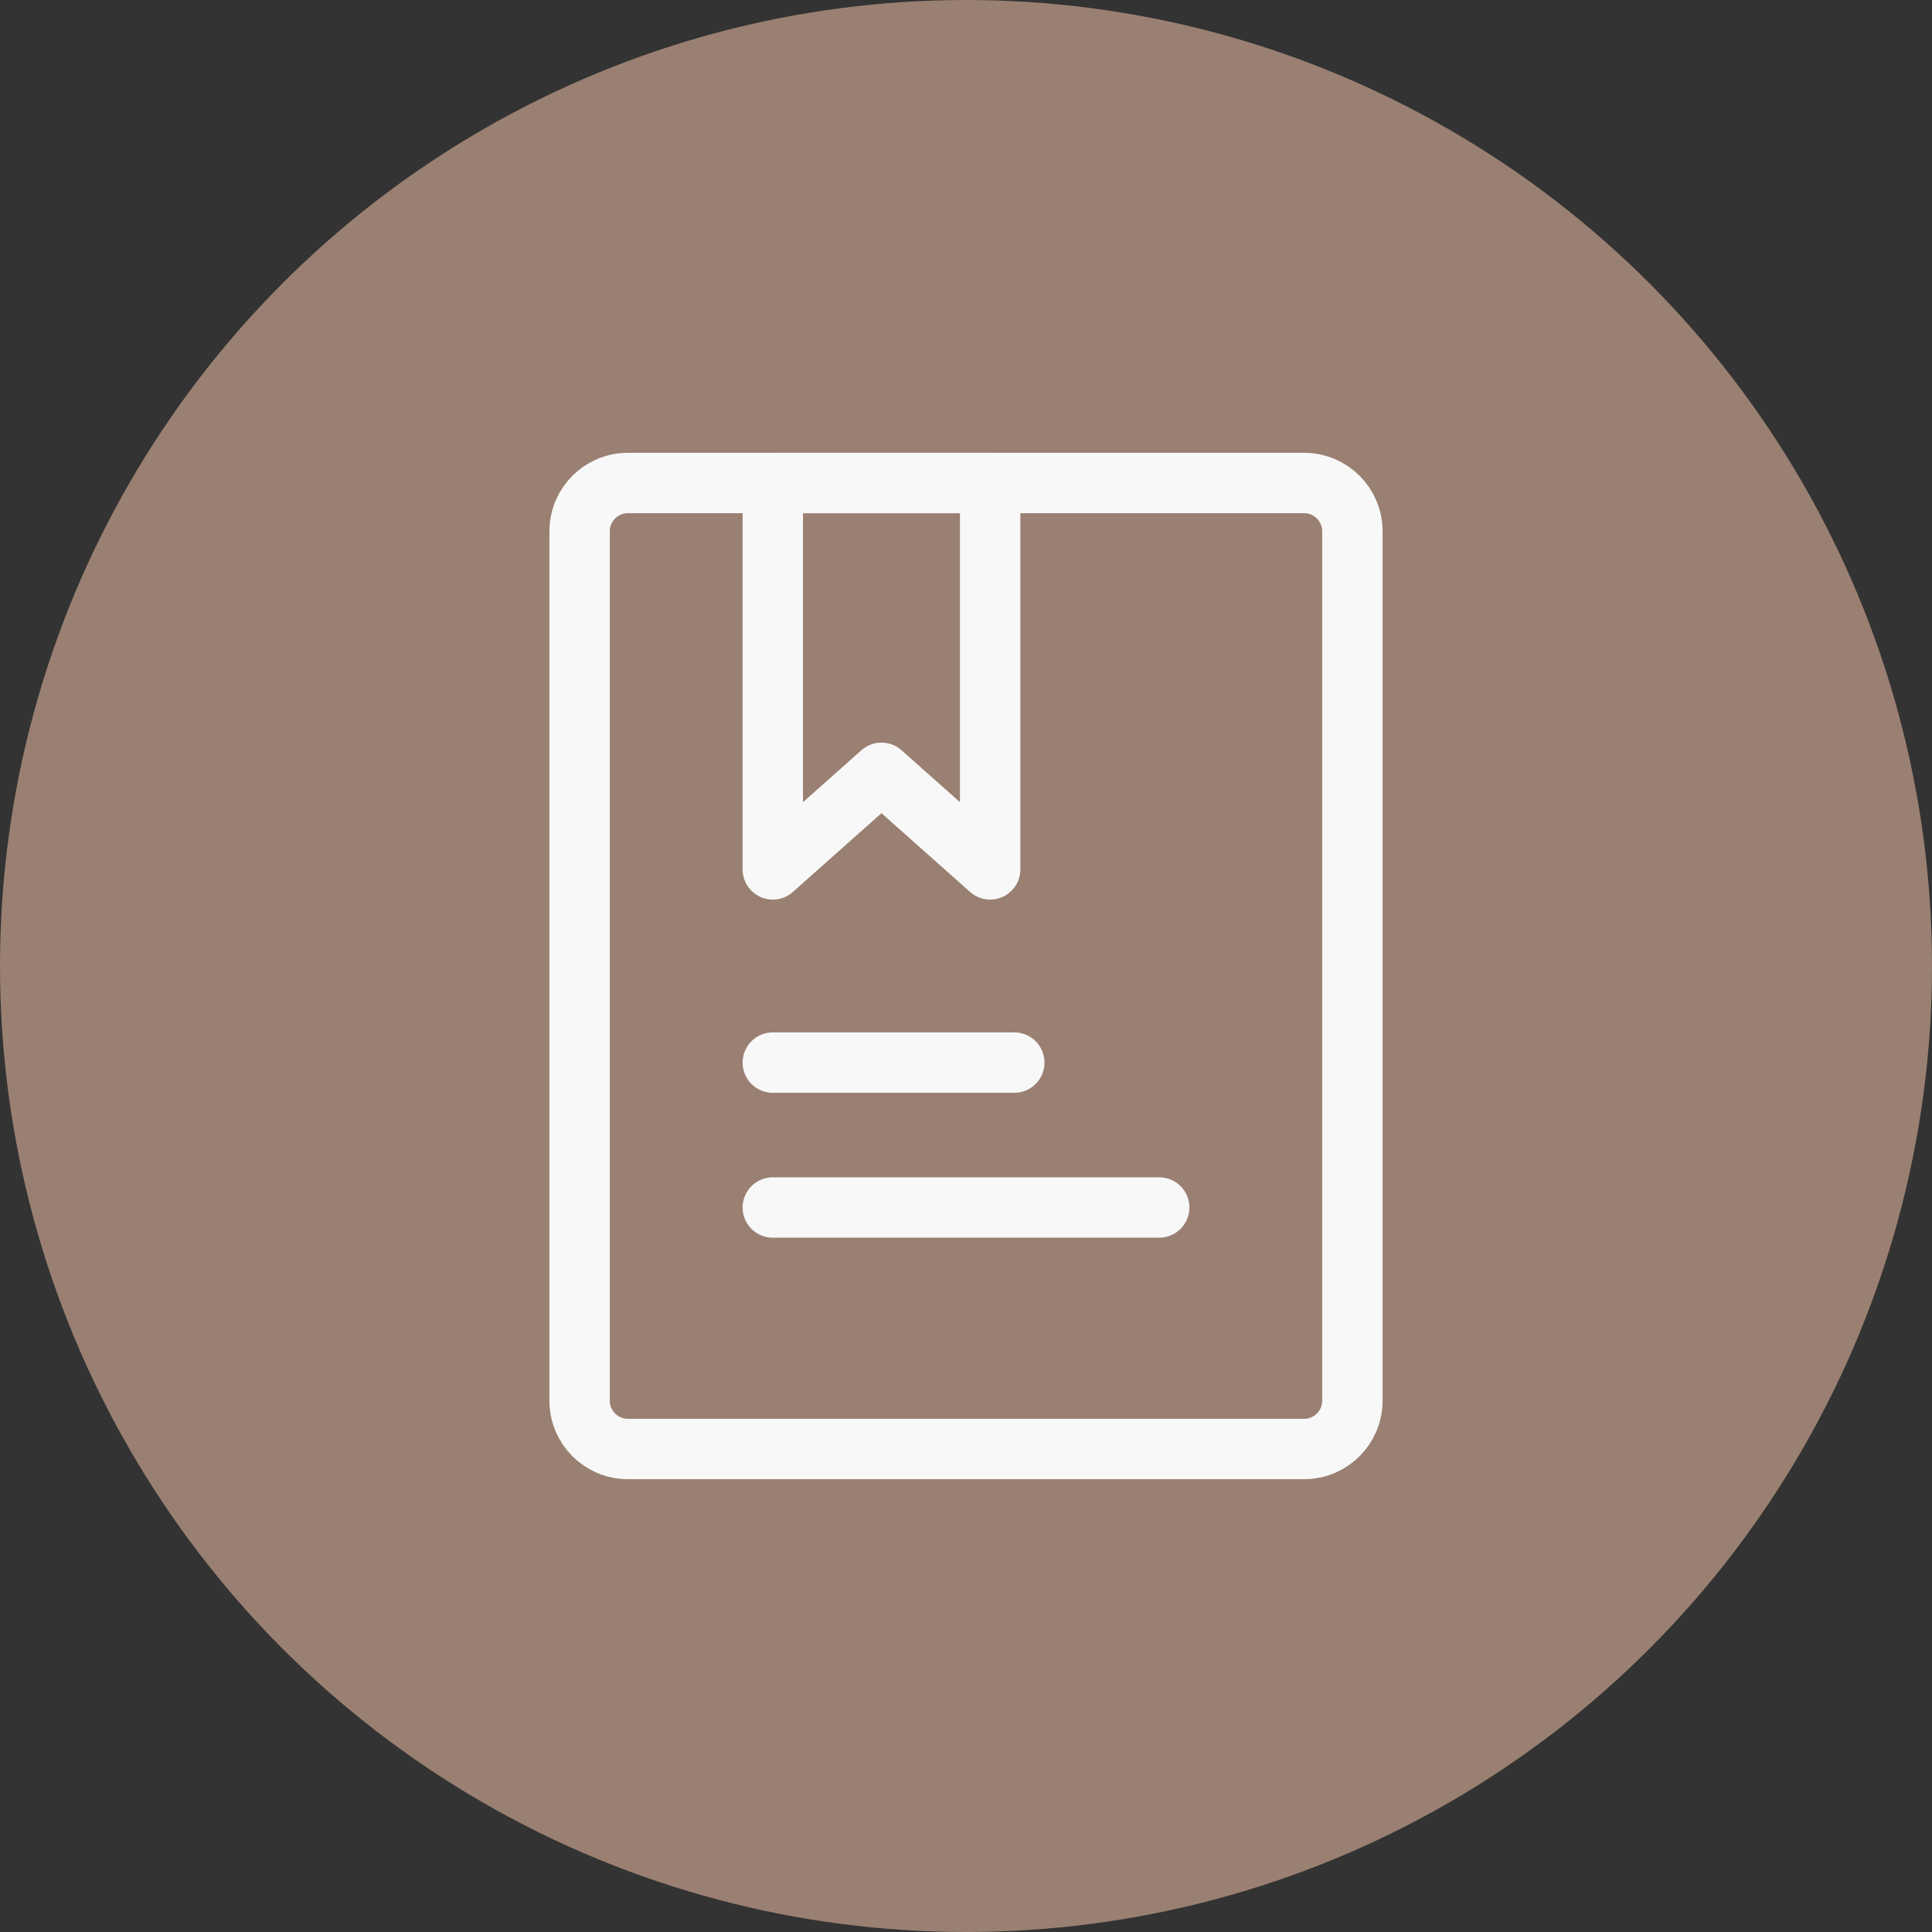
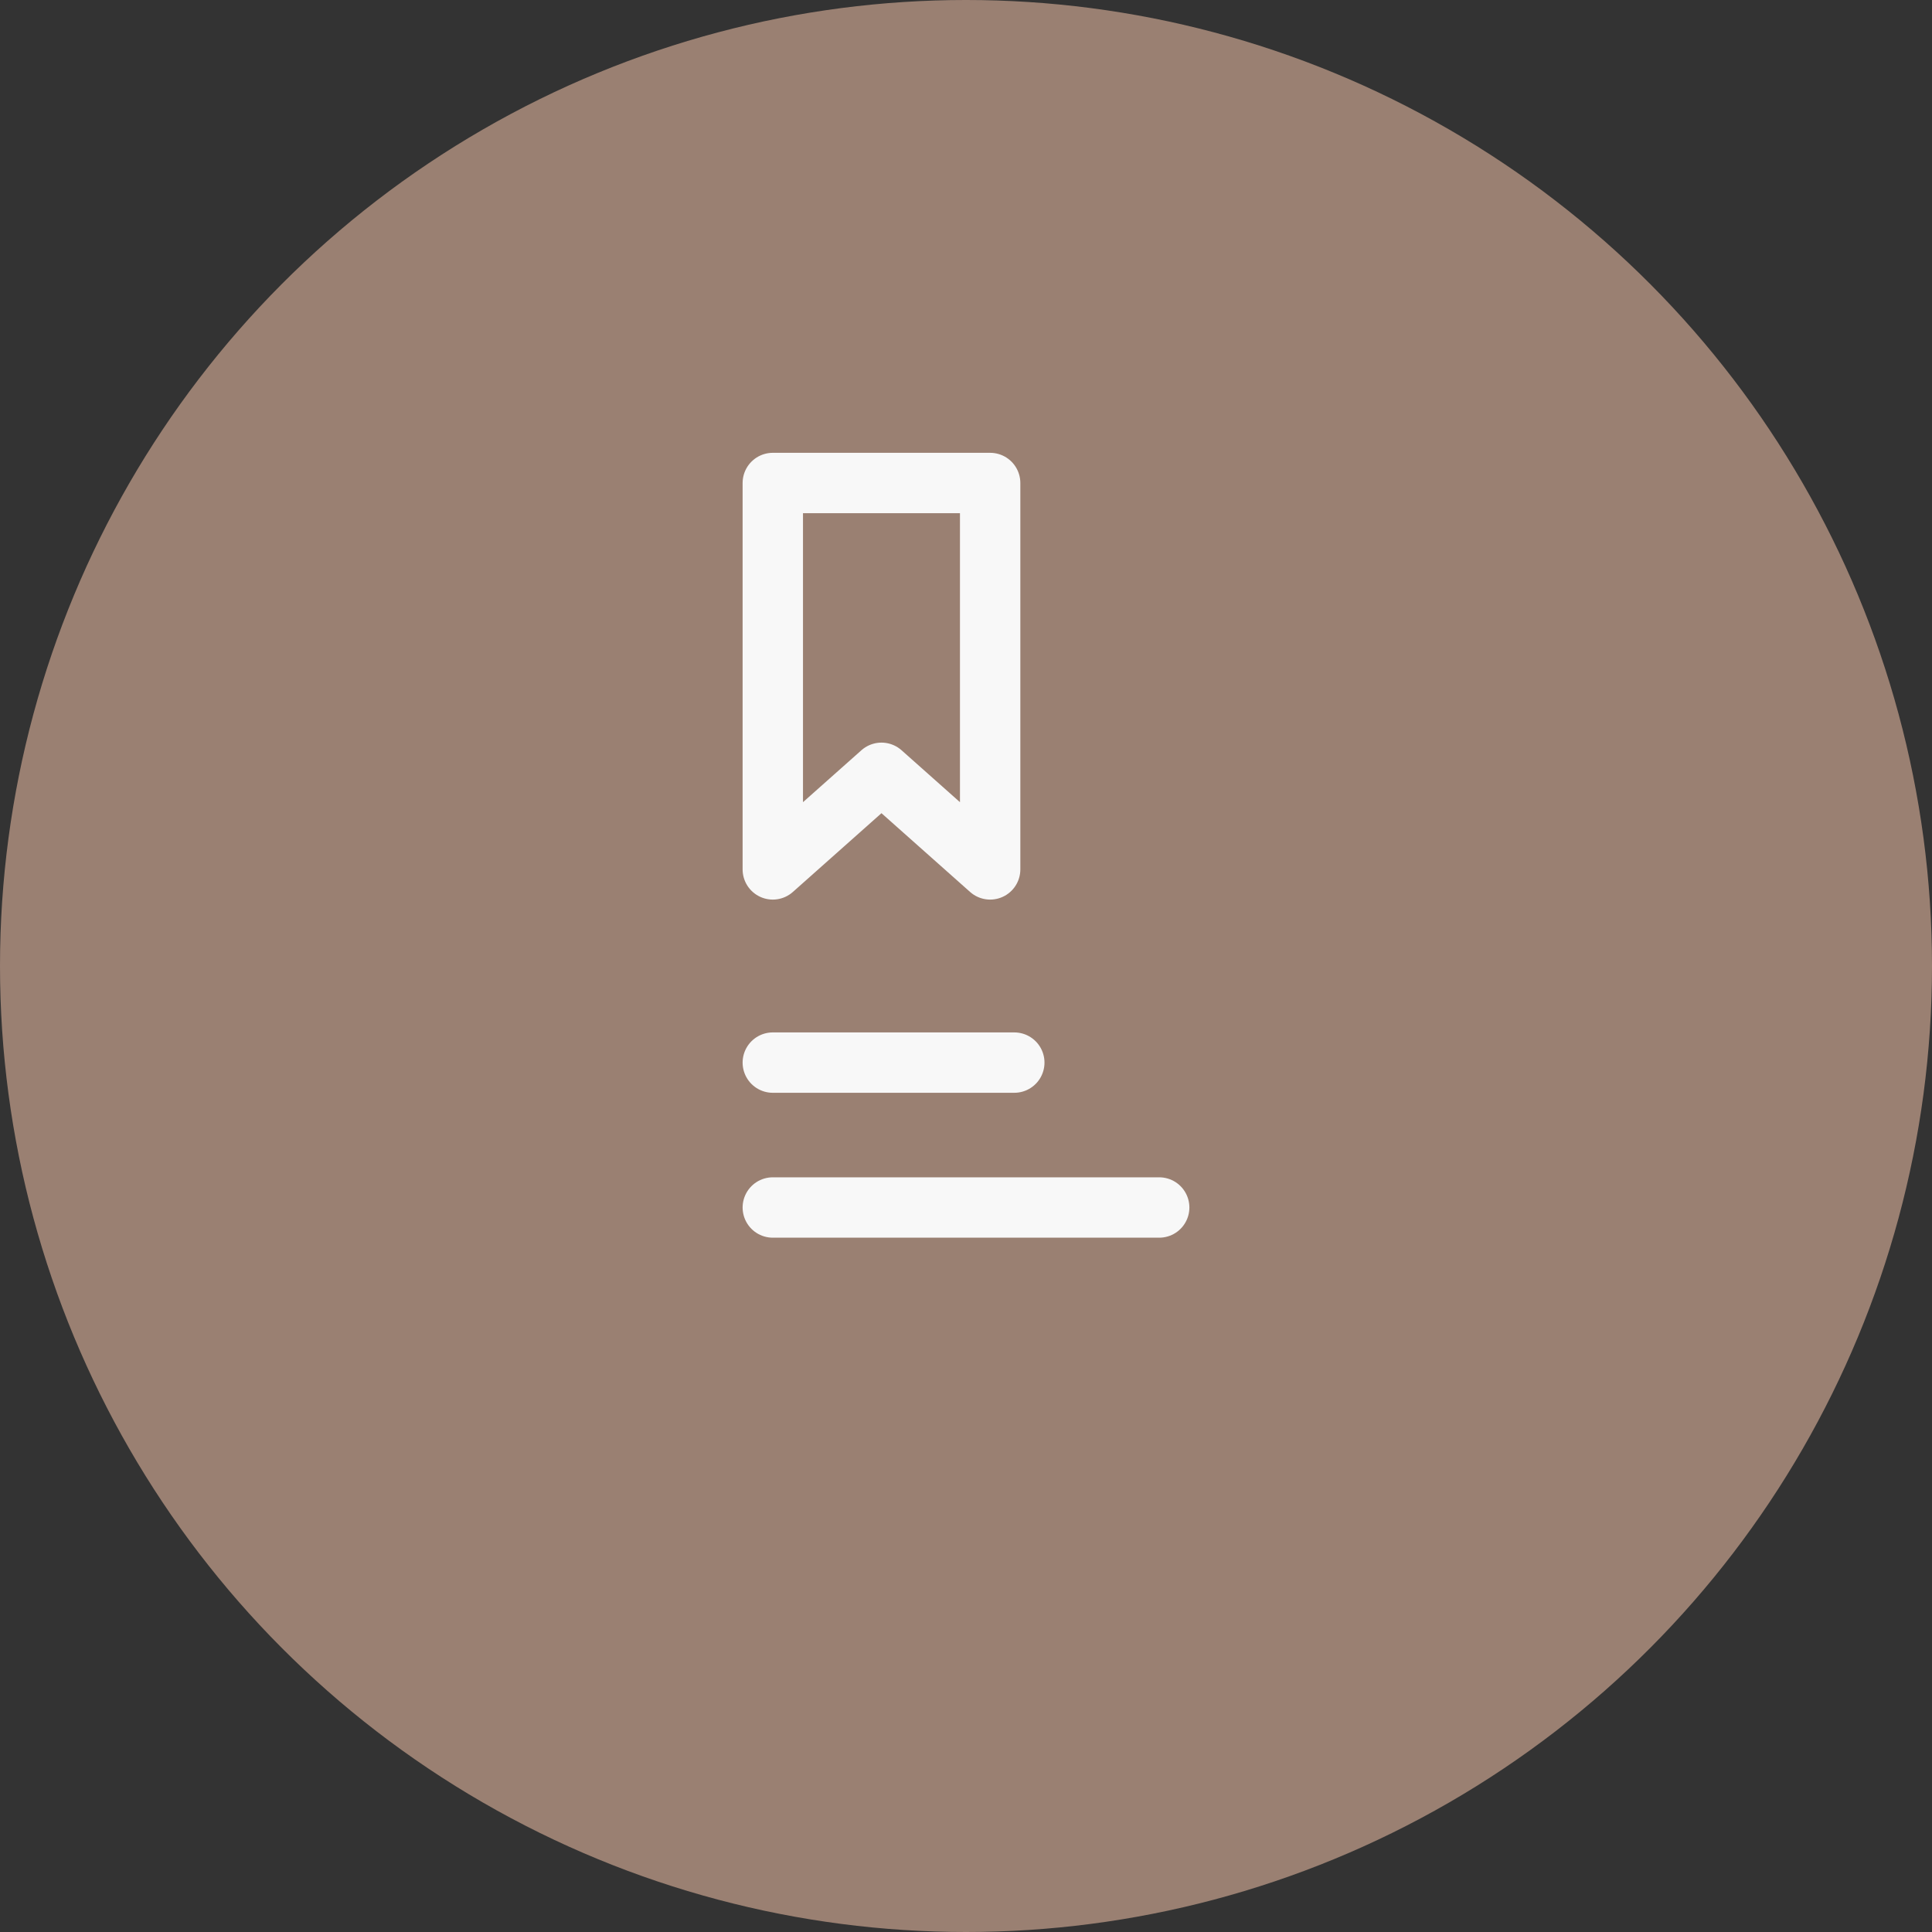
<svg xmlns="http://www.w3.org/2000/svg" width="80" height="80" viewBox="0 0 80 80" fill="none">
  <rect x="0" y="0" width="80" height="80" fill="#333333" stroke="none" />
  <circle cx="40" cy="40" r="40" fill="#9A8072" />
-   <path d="M54 20H26C24.895 20 24 20.895 24 22V58C24 59.105 24.895 60 26 60H54C55.105 60 56 59.105 56 58V22C56 20.895 55.105 20 54 20Z" stroke="#F8F8F8" stroke-width="2.5" stroke-linecap="round" stroke-linejoin="round" />
-   <path d="M32 20H41V36L36.5 32L32 36V20Z" stroke="#F8F8F8" stroke-width="2.5" stroke-linecap="round" stroke-linejoin="round" />
+   <path d="M32 20H41V36L36.5 32L32 36V20" stroke="#F8F8F8" stroke-width="2.5" stroke-linecap="round" stroke-linejoin="round" />
  <path d="M32 44H42M32 50H48" stroke="#F8F8F8" stroke-width="2.5" stroke-linecap="round" />
</svg>